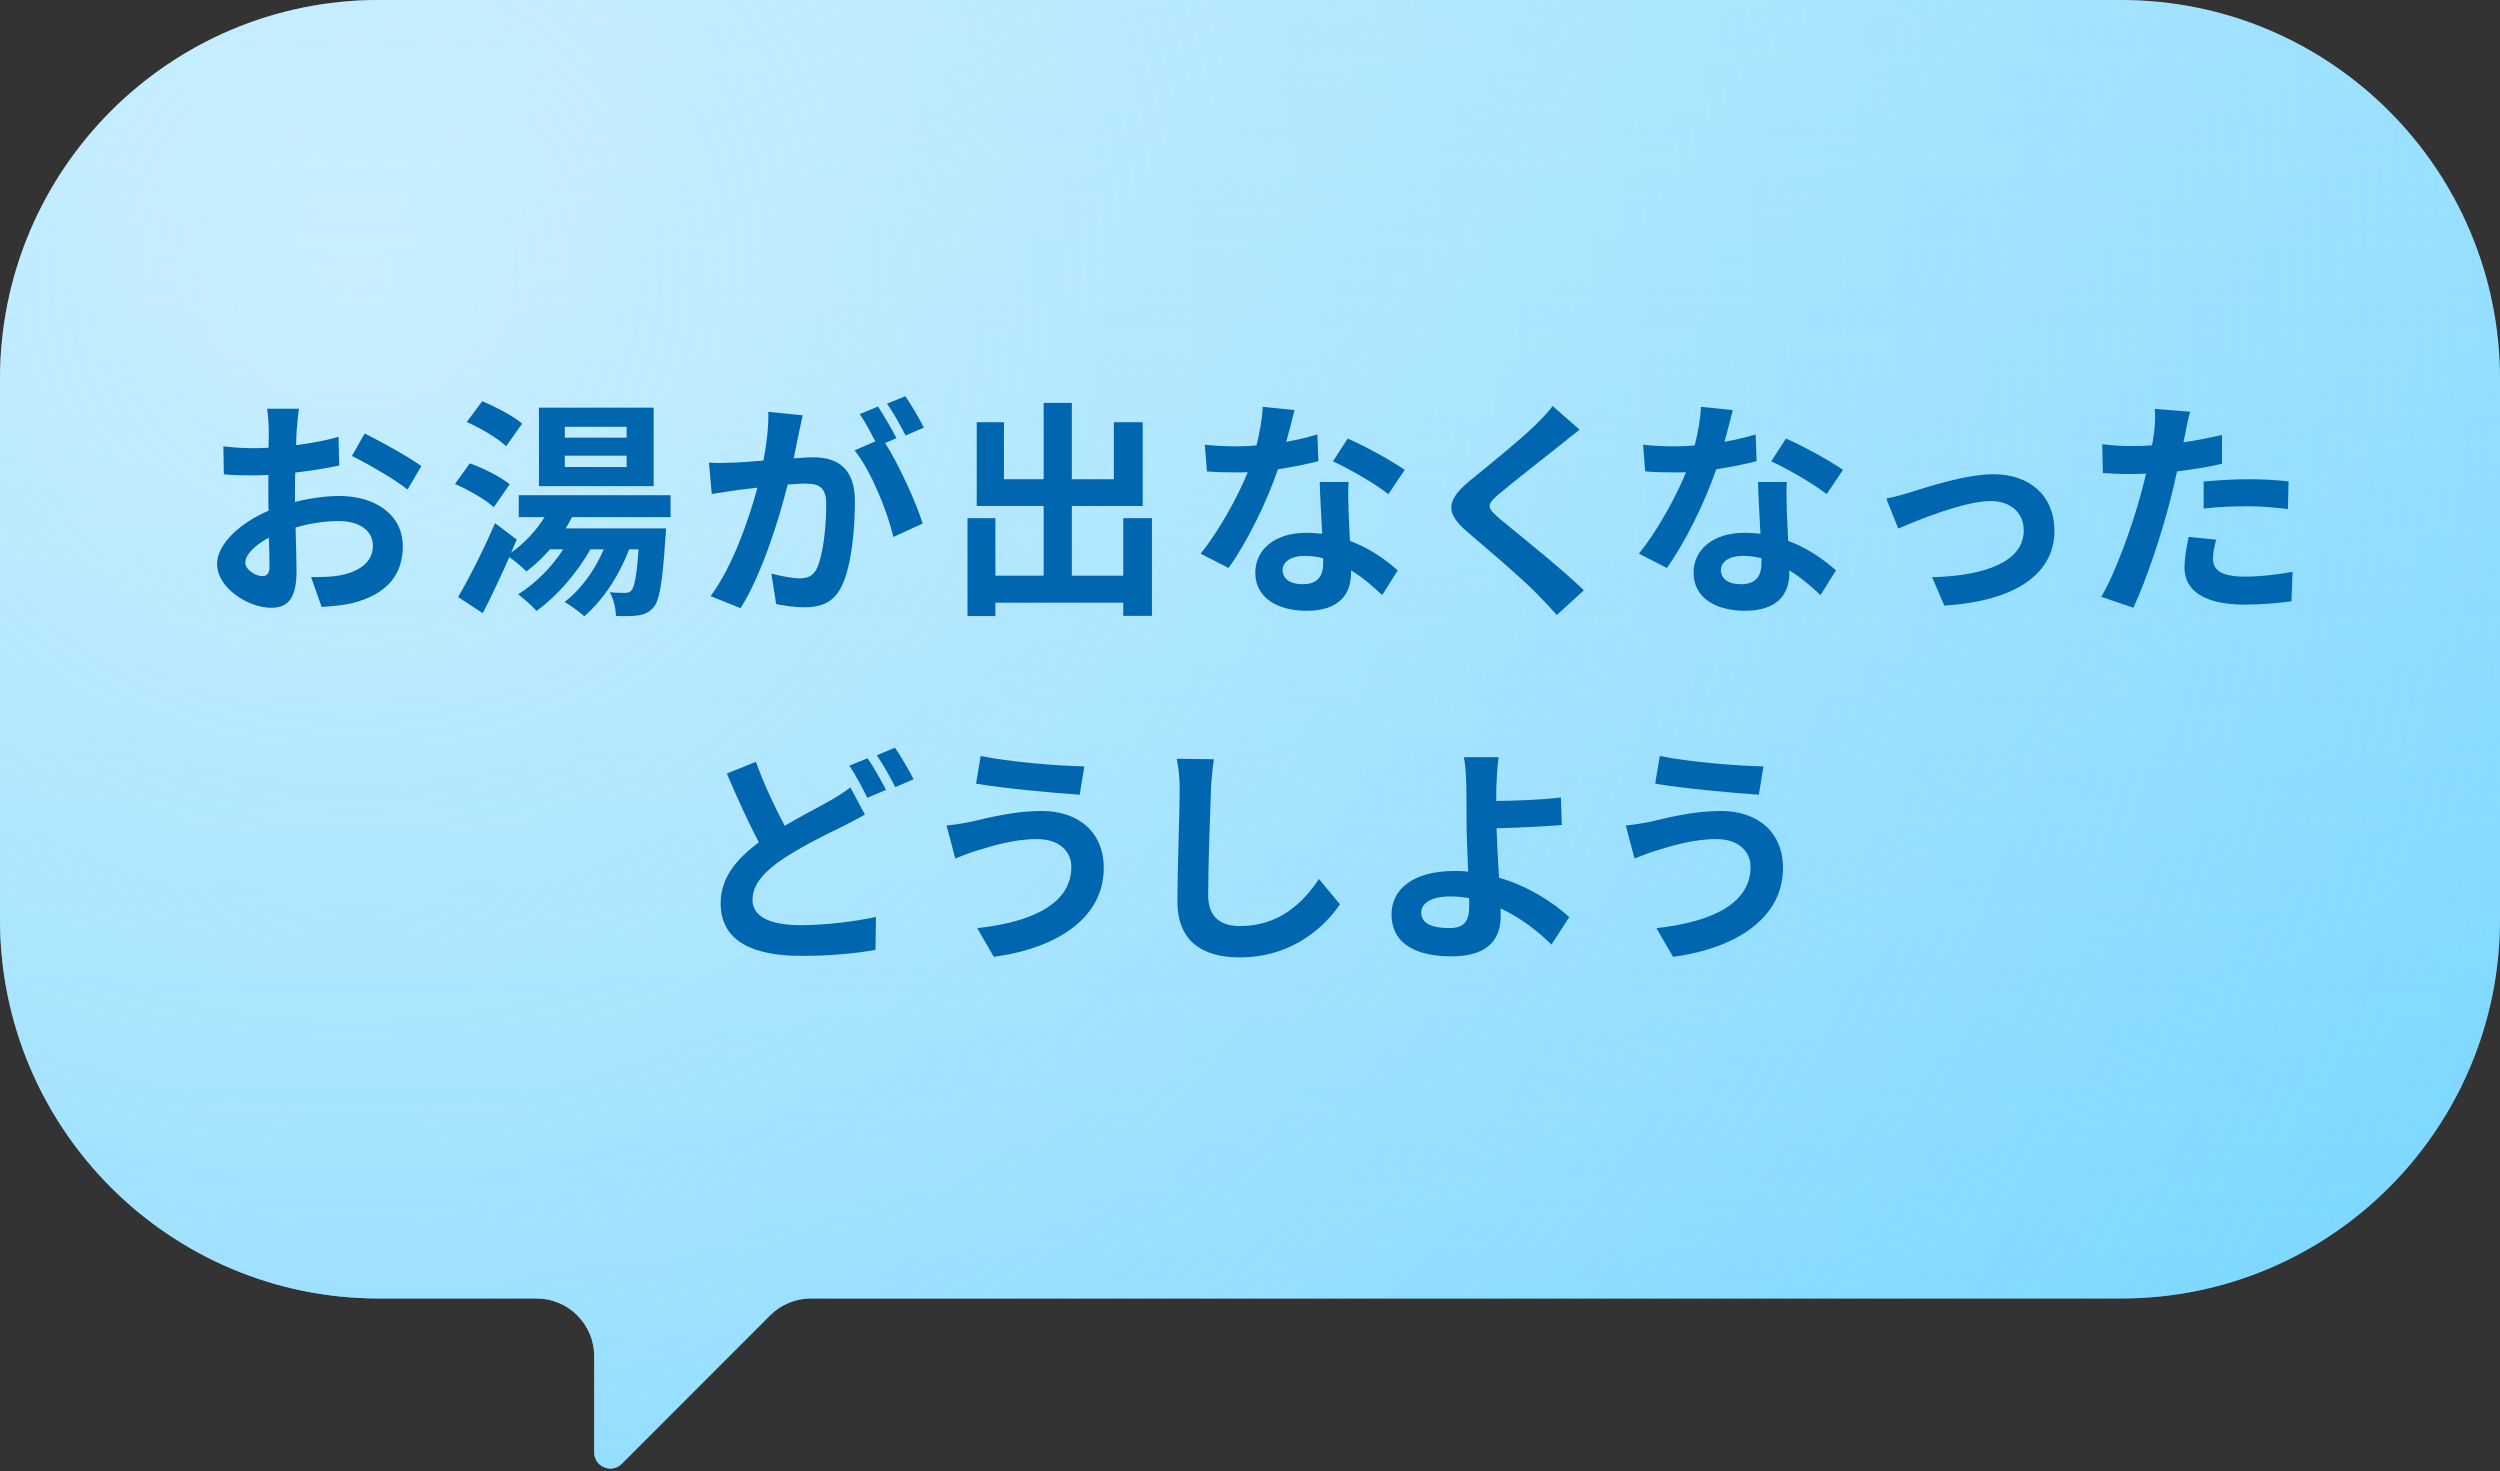
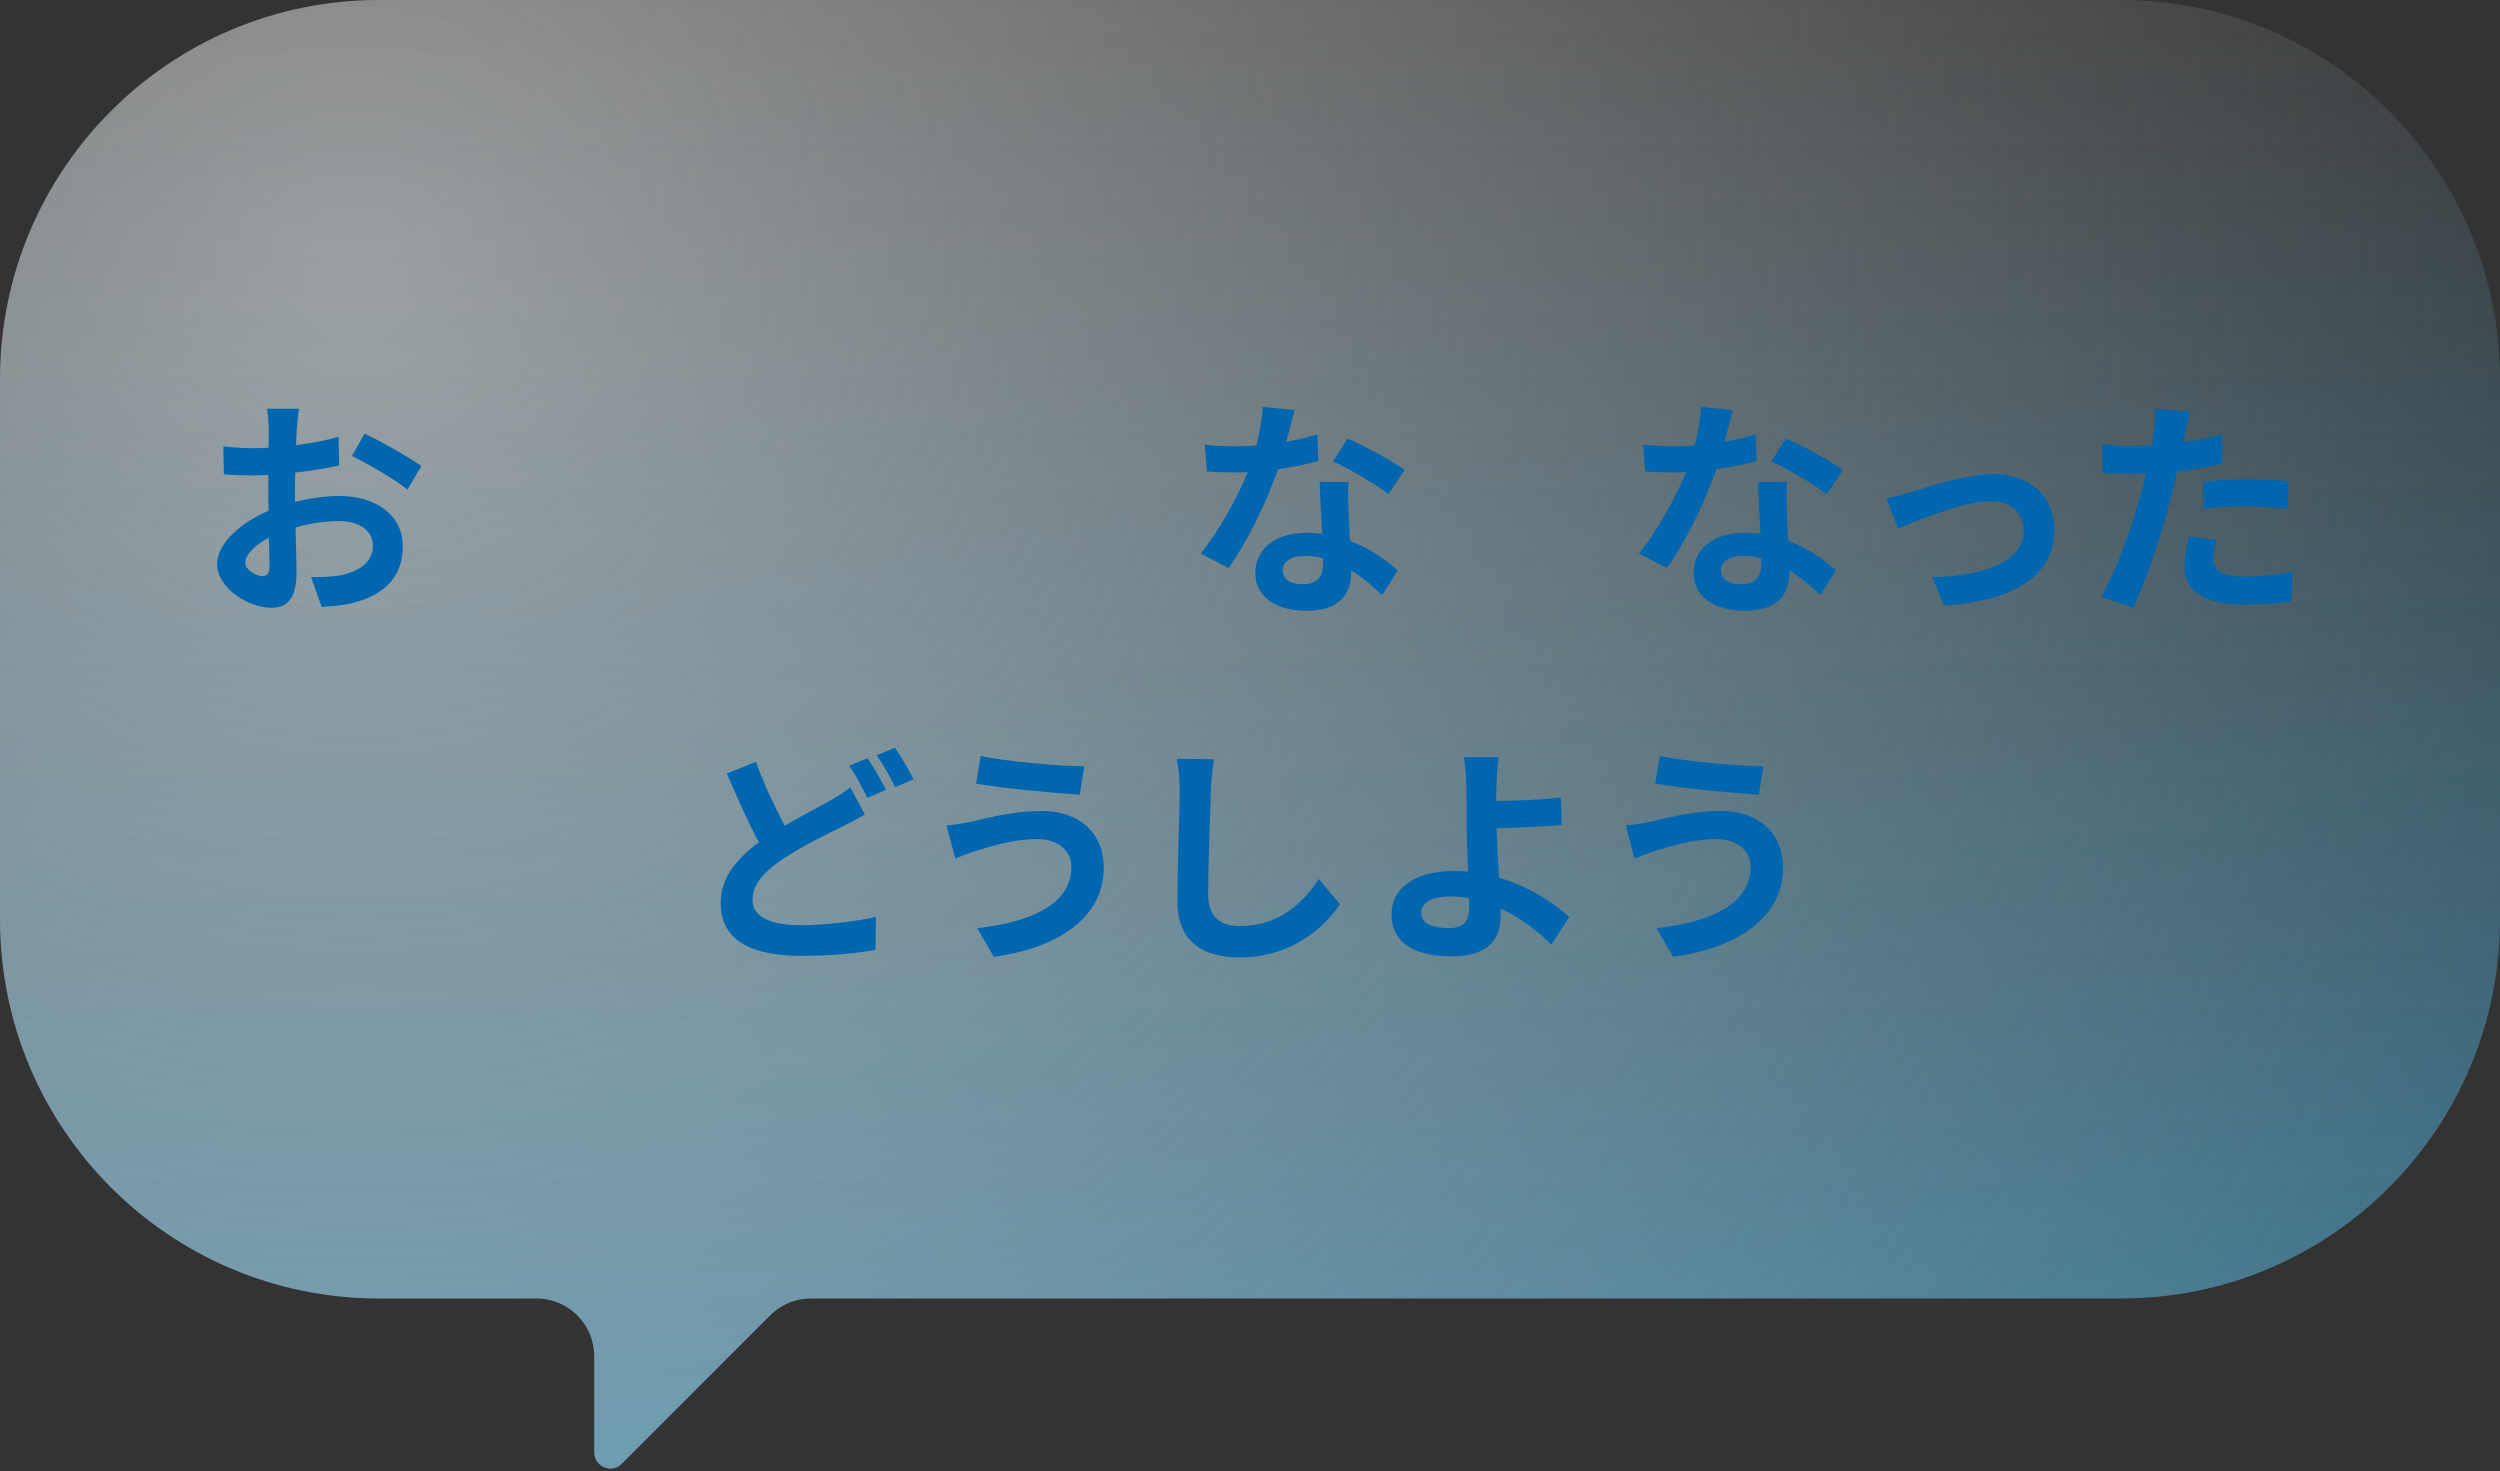
<svg xmlns="http://www.w3.org/2000/svg" width="260" height="153" viewBox="0 0 260 153">
  <rect x="0" y="0" width="260" height="153" fill="#333333" stroke="none" />
  <defs>
    <style>.g{fill:url(#d);}.h{fill:#0066af;}.i{isolation:isolate;}.j{fill:url(#c);mix-blend-mode:multiply;}.k{fill:#98e0ff;}</style>
    <linearGradient id="c" x1="-16125.49" y1="-9460.76" x2="-16125.49" y2="-9308.02" gradientTransform="translate(16255.49 9460.76)" gradientUnits="userSpaceOnUse">
      <stop offset="0" stop-color="#54cbff" stop-opacity="0" />
      <stop offset="1" stop-color="#54cbff" stop-opacity=".5" />
    </linearGradient>
    <radialGradient id="d" cx="-16218.58" cy="-9432.41" fx="-16218.58" fy="-9432.41" r="240.36" gradientTransform="translate(16255.49 9460.76)" gradientUnits="userSpaceOnUse">
      <stop offset="0" stop-color="#fff" stop-opacity=".5" />
      <stop offset="1" stop-color="#f9f9f9" stop-opacity="0" />
    </radialGradient>
  </defs>
  <g class="i">
    <g id="b">
-       <path class="k" d="M220.61,0H39.39C17.64,0,0,17.65,0,39.43v56.18c0,21.78,17.64,39.43,39.39,39.43h16.4c3.32,0,6.01,2.69,6.01,6.01v10c0,1.49,1.81,2.24,2.86,1.19l15.43-15.44c1.13-1.13,2.65-1.76,4.25-1.76h136.27c21.76,0,39.39-17.65,39.39-39.43v-56.18c0-21.78-17.64-39.43-39.39-39.43Z" />
      <path class="j" d="M220.61,0H39.39C17.64,0,0,17.65,0,39.43v56.18c0,21.78,17.64,39.43,39.39,39.43h16.4c3.32,0,6.01,2.69,6.01,6.01v10c0,1.49,1.81,2.24,2.86,1.19l15.43-15.44c1.13-1.13,2.65-1.76,4.25-1.76h136.27c21.76,0,39.39-17.65,39.39-39.43v-56.18c0-21.78-17.64-39.43-39.39-39.43Z" />
      <path class="g" d="M220.61,0H39.39C17.64,0,0,17.65,0,39.43v56.18c0,21.78,17.64,39.43,39.39,39.43h16.4c3.32,0,6.01,2.69,6.01,6.01v10c0,1.49,1.81,2.24,2.86,1.19l15.43-15.44c1.13-1.13,2.65-1.76,4.25-1.76h136.27c21.76,0,39.39-17.65,39.39-39.43v-56.18c0-21.78-17.64-39.43-39.39-39.43Z" />
      <path class="h" d="M30.86,44.59c-.02.53-.05,1.1-.07,1.7,1.58-.19,3.17-.5,4.42-.86l.07,2.98c-1.37.31-3.02.55-4.58.74-.02.72-.02,1.46-.02,2.16v.89c1.63-.41,3.29-.62,4.61-.62,3.7,0,6.6,1.92,6.6,5.23,0,2.83-1.49,4.97-5.3,5.93-1.1.24-2.16.31-3.14.38l-1.1-3.1c1.08,0,2.11-.02,2.95-.17,1.94-.36,3.48-1.32,3.48-3.07,0-1.63-1.44-2.59-3.53-2.59-1.49,0-3.05.24-4.51.67.05,1.9.1,3.77.1,4.58,0,2.98-1.06,3.77-2.64,3.77-2.33,0-5.62-2.02-5.62-4.56,0-2.09,2.4-4.27,5.35-5.54-.02-.58-.02-1.15-.02-1.7v-2.02c-.46.02-.89.05-1.27.05-1.61,0-2.54-.02-3.36-.12l-.05-2.9c1.42.17,2.45.19,3.31.19.43,0,.91-.02,1.39-.05.02-.84.02-1.54.02-1.94,0-.5-.1-1.68-.17-2.11h3.31c-.07.43-.17,1.46-.22,2.09ZM27.26,59.92c.43,0,.77-.19.77-1.01,0-.6-.02-1.7-.07-3-1.46.79-2.45,1.78-2.45,2.62,0,.74,1.13,1.39,1.75,1.39ZM43.82,48.47l-1.44,2.45c-1.15-.98-4.3-2.78-5.78-3.5l1.32-2.33c1.85.89,4.63,2.47,5.9,3.38Z" />
-       <path class="h" d="M51.35,52.75c-.84-.79-2.62-1.8-4.03-2.42l1.54-2.14c1.42.5,3.24,1.42,4.15,2.18l-1.66,2.38ZM59.48,53.8c-.19.38-.41.77-.65,1.15h10.44s-.02.67-.07.98c-.29,4.56-.6,6.5-1.22,7.22-.46.53-.94.74-1.54.84-.53.1-1.42.1-2.38.07-.02-.79-.26-1.82-.65-2.47.7.07,1.25.07,1.56.07s.5-.02.7-.26c.31-.36.55-1.49.74-4.27h-.98c-1.08,2.83-2.78,5.35-4.66,6.96-.46-.41-1.46-1.15-2.06-1.49,1.73-1.3,3.14-3.29,4.08-5.47h-1.39c-1.42,2.54-3.53,4.9-5.59,6.41-.41-.46-1.37-1.32-1.92-1.73,1.8-1.13,3.5-2.83,4.68-4.68h-1.37c-.79.89-1.61,1.68-2.45,2.3-.38-.38-1.18-1.08-1.78-1.49-.89,2.02-1.85,4.06-2.76,5.83l-2.57-1.68c1.1-1.85,2.64-4.87,3.84-7.68l2.26,1.7c-.19.46-.38.91-.58,1.37,1.34-.96,2.59-2.26,3.48-3.7h-2.69v-2.28h15.79v2.28h-10.27ZM52.64,46.41c-.86-.82-2.66-1.9-4.1-2.52l1.61-2.16c1.39.58,3.24,1.54,4.15,2.33l-1.66,2.35ZM67.98,50.56h-11.93v-8.16h11.93v8.16ZM65.17,44.39h-6.43v1.13h6.43v-1.13ZM65.17,47.39h-6.43v1.18h6.43v-1.18Z" />
-       <path class="h" d="M83.05,45.19c-.14.72-.34,1.61-.5,2.47.82-.05,1.51-.1,2.02-.1,2.54,0,4.34,1.13,4.34,4.58,0,2.83-.34,6.72-1.37,8.81-.79,1.68-2.11,2.21-3.94,2.21-.91,0-2.06-.17-2.88-.34l-.5-3.17c.91.26,2.3.5,2.93.5.82,0,1.42-.24,1.8-1.03.65-1.37.98-4.27.98-6.65,0-1.92-.84-2.18-2.33-2.18-.38,0-.98.05-1.68.1-.91,3.65-2.69,9.34-4.9,12.86l-3.12-1.25c2.33-3.14,3.98-7.99,4.87-11.28-.86.1-1.63.19-2.06.24-.7.12-1.94.29-2.69.41l-.29-3.26c.89.07,1.68.02,2.57,0,.74-.02,1.87-.1,3.1-.22.34-1.8.55-3.55.5-5.06l3.58.36c-.14.62-.31,1.39-.43,1.99ZM93.23,45.57l-1.18.5c1.44,2.23,3.24,6.24,3.91,8.38l-3.05,1.39c-.62-2.66-2.33-6.89-4.03-9l2.16-.94c-.48-.91-1.08-2.06-1.63-2.83l1.9-.79c.6.89,1.46,2.4,1.92,3.29ZM96.08,44.47l-1.9.82c-.5-.98-1.27-2.4-1.94-3.31l1.92-.77c.62.91,1.51,2.42,1.92,3.26Z" />
-       <path class="h" d="M119.8,53.9v10.15h-2.98v-1.37h-13.3v1.39h-2.9v-10.18h2.9v5.98h5.02v-7.25h-6.96v-8.71h2.83v5.93h4.13v-7.94h2.93v7.94h4.37v-5.93h3v8.71h-7.37v7.25h5.35v-5.98h2.98Z" />
      <path class="h" d="M133.77,45.95c1.18-.22,2.3-.48,3.24-.77l.1,2.78c-1.1.29-2.59.6-4.2.84-1.15,3.36-3.19,7.56-5.14,10.27l-2.9-1.49c1.9-2.35,3.84-5.88,4.9-8.47-.43.02-.84.02-1.25.02-.98,0-1.97-.02-3-.1l-.22-2.78c1.03.12,2.3.17,3.19.17.72,0,1.44-.02,2.18-.1.34-1.32.6-2.76.65-4.01l3.31.34c-.19.77-.5,1.99-.86,3.29ZM140.25,53.2c.02.7.1,1.85.14,3.05,2.06.77,3.74,1.97,4.97,3.07l-1.61,2.57c-.84-.77-1.92-1.78-3.24-2.57v.24c0,2.23-1.22,3.96-4.63,3.96-2.98,0-5.33-1.32-5.33-3.96,0-2.35,1.97-4.15,5.3-4.15.58,0,1.1.05,1.66.1-.1-1.78-.22-3.91-.26-5.38h3c-.07,1.01-.02,2.02,0,3.07ZM135.45,60.76c1.66,0,2.16-.91,2.16-2.23v-.48c-.62-.14-1.27-.24-1.94-.24-1.39,0-2.28.62-2.28,1.46,0,.89.74,1.49,2.06,1.49ZM138.62,47.99l1.54-2.38c1.73.74,4.7,2.38,5.93,3.26l-1.7,2.52c-1.39-1.1-4.13-2.66-5.76-3.41Z" />
-       <path class="h" d="M162.2,46.34c-1.56,1.25-4.73,3.7-6.34,5.06-1.27,1.1-1.25,1.37.05,2.5,1.8,1.51,6.36,5.11,8.81,7.49l-2.81,2.57c-.67-.74-1.37-1.51-2.09-2.23-1.46-1.51-4.99-4.51-7.18-6.38-2.4-2.04-2.21-3.31.19-5.33,1.9-1.54,5.18-4.2,6.79-5.76.7-.7,1.46-1.46,1.85-2.04l2.81,2.47c-.74.58-1.54,1.2-2.09,1.66Z" />
      <path class="h" d="M179.35,45.95c1.18-.22,2.3-.48,3.24-.77l.1,2.78c-1.1.29-2.59.6-4.2.84-1.15,3.36-3.19,7.56-5.14,10.27l-2.9-1.49c1.9-2.35,3.84-5.88,4.9-8.47-.43.02-.84.02-1.25.02-.98,0-1.97-.02-3-.1l-.22-2.78c1.03.12,2.3.17,3.19.17.72,0,1.44-.02,2.18-.1.34-1.32.6-2.76.65-4.01l3.31.34c-.19.77-.5,1.99-.86,3.29ZM185.83,53.2c.02.7.1,1.85.14,3.05,2.06.77,3.74,1.97,4.97,3.07l-1.61,2.57c-.84-.77-1.92-1.78-3.24-2.57v.24c0,2.23-1.22,3.96-4.63,3.96-2.98,0-5.33-1.32-5.33-3.96,0-2.35,1.97-4.15,5.3-4.15.58,0,1.1.05,1.66.1-.1-1.78-.22-3.91-.26-5.38h3c-.07,1.01-.02,2.02,0,3.07ZM181.03,60.76c1.66,0,2.16-.91,2.16-2.23v-.48c-.62-.14-1.27-.24-1.94-.24-1.39,0-2.28.62-2.28,1.46,0,.89.74,1.49,2.06,1.49ZM184.2,47.99l1.54-2.38c1.73.74,4.7,2.38,5.93,3.26l-1.7,2.52c-1.39-1.1-4.13-2.66-5.76-3.41Z" />
-       <path class="h" d="M198.7,51.19c1.63-.5,5.71-1.87,8.62-1.87,3.79,0,6.34,2.26,6.34,5.88,0,4.34-3.82,7.3-11.45,7.78l-1.27-2.95c5.5-.14,9.53-1.61,9.53-4.87,0-1.8-1.34-3.05-3.43-3.05-2.78,0-7.58,1.99-9.62,2.86l-1.25-3.12c.72-.14,1.82-.43,2.54-.65Z" />
+       <path class="h" d="M198.7,51.19c1.63-.5,5.71-1.87,8.62-1.87,3.79,0,6.34,2.26,6.34,5.88,0,4.34-3.82,7.3-11.45,7.78l-1.27-2.95c5.5-.14,9.53-1.61,9.53-4.87,0-1.8-1.34-3.05-3.43-3.05-2.78,0-7.58,1.99-9.62,2.86l-1.25-3.12Z" />
      <path class="h" d="M227.27,45.09c-.05.26-.12.58-.19.91,1.34-.19,2.69-.46,4.01-.77v3c-1.44.34-3.07.6-4.68.79-.22,1.03-.46,2.09-.72,3.07-.86,3.36-2.47,8.26-3.82,11.11l-3.34-1.13c1.44-2.4,3.26-7.44,4.15-10.8.17-.65.36-1.32.5-2.02-.55.02-1.08.05-1.58.05-1.15,0-2.06-.05-2.9-.1l-.07-3c1.22.14,2.04.19,3.02.19.7,0,1.42-.02,2.16-.07.1-.53.17-.98.22-1.37.1-.89.14-1.87.07-2.42l3.67.29c-.19.65-.41,1.73-.5,2.26ZM230.15,58.12c0,1.06.72,1.85,3.29,1.85,1.61,0,3.26-.19,4.99-.5l-.12,3.07c-1.34.17-2.98.34-4.9.34-4.03,0-6.22-1.39-6.22-3.82,0-1.1.24-2.26.43-3.22l2.86.29c-.19.67-.34,1.46-.34,1.99ZM233.79,49.84c1.37,0,2.81.07,4.22.22l-.07,2.88c-1.2-.14-2.66-.29-4.13-.29-1.63,0-3.12.07-4.63.24v-2.81c1.34-.12,3.07-.24,4.61-.24Z" />
      <path class="h" d="M81.63,85.87c1.75-1.03,3.46-1.9,4.58-2.54.89-.5,1.58-.94,2.23-1.44l1.51,2.83c-.77.43-1.54.84-2.4,1.27-1.51.74-3.74,1.8-5.95,3.22-1.99,1.32-3.34,2.69-3.34,4.37s1.68,2.64,5.02,2.64c2.45,0,5.69-.38,7.82-.86l-.05,3.43c-2.04.36-4.58.62-7.7.62-4.78,0-8.4-1.34-8.4-5.5,0-2.64,1.68-4.61,3.98-6.31-1.1-2.04-2.26-4.63-3.34-7.15l3.02-1.22c.91,2.5,2.02,4.8,3,6.65ZM92.14,82.15l-1.94.82c-.48-.98-1.22-2.4-1.87-3.34l1.9-.77c.6.86,1.46,2.4,1.92,3.29ZM95.02,81.04l-1.92.82c-.5-1.01-1.27-2.4-1.92-3.31l1.9-.79c.62.91,1.51,2.45,1.94,3.29Z" />
      <path class="h" d="M107.92,87.26c-2.64,0-5.02.82-6.24,1.18-.7.19-1.63.58-2.33.84l-.91-3.43c.82-.07,1.85-.24,2.64-.41,1.75-.41,4.44-1.1,7.25-1.1,3.79,0,6.46,2.16,6.46,5.93,0,5.14-4.75,8.33-11.43,9.24l-1.73-2.98c5.95-.67,9.79-2.64,9.79-6.38,0-1.58-1.25-2.88-3.5-2.88ZM112.77,79.7l-.48,2.95c-2.81-.19-8.02-.67-10.78-1.15l.48-2.88c2.78.6,8.23,1.06,10.78,1.08Z" />
      <path class="h" d="M125.94,82.15c-.1,2.59-.29,7.97-.29,10.94,0,2.42,1.44,3.22,3.31,3.22,3.96,0,6.48-2.28,8.21-4.9l2.18,2.64c-1.54,2.3-4.94,5.52-10.42,5.52-3.94,0-6.48-1.73-6.48-5.83,0-3.22.24-9.53.24-11.59,0-1.13-.1-2.28-.31-3.24l3.86.05c-.14,1.01-.26,2.23-.31,3.19Z" />
      <path class="h" d="M155.63,81.55c-.02.55-.02,1.13-.02,1.75,1.92-.02,4.73-.12,6.72-.36l.1,2.86c-2.02.17-4.85.29-6.79.34.05,1.44.14,3.36.26,5.14,3.05.89,5.64,2.57,7.3,4.1l-1.85,2.86c-1.37-1.37-3.17-2.78-5.3-3.77.02.31.02.6.02.84,0,2.14-1.08,4.15-5.11,4.15-3.43,0-6.24-1.13-6.24-4.39,0-2.5,2.14-4.49,6.55-4.49.48,0,.96.02,1.42.07-.07-1.87-.17-3.91-.17-5.18,0-1.46,0-2.88-.02-3.91-.05-1.18-.12-2.21-.26-2.81h3.62c-.12.7-.19,1.87-.22,2.81ZM150.71,96.52c1.54,0,2.09-.67,2.09-2.28,0-.22,0-.5-.02-.84-.62-.1-1.3-.17-1.97-.17-1.87,0-3,.65-3,1.68,0,1.18,1.22,1.61,2.9,1.61Z" />
      <path class="h" d="M178.56,87.26c-2.64,0-5.02.82-6.24,1.18-.7.19-1.63.58-2.33.84l-.91-3.43c.82-.07,1.85-.24,2.64-.41,1.75-.41,4.44-1.1,7.25-1.1,3.79,0,6.46,2.16,6.46,5.93,0,5.14-4.75,8.33-11.43,9.24l-1.73-2.98c5.95-.67,9.79-2.64,9.79-6.38,0-1.58-1.25-2.88-3.5-2.88ZM183.4,79.7l-.48,2.95c-2.81-.19-8.02-.67-10.78-1.15l.48-2.88c2.78.6,8.23,1.06,10.78,1.08Z" />
    </g>
  </g>
</svg>